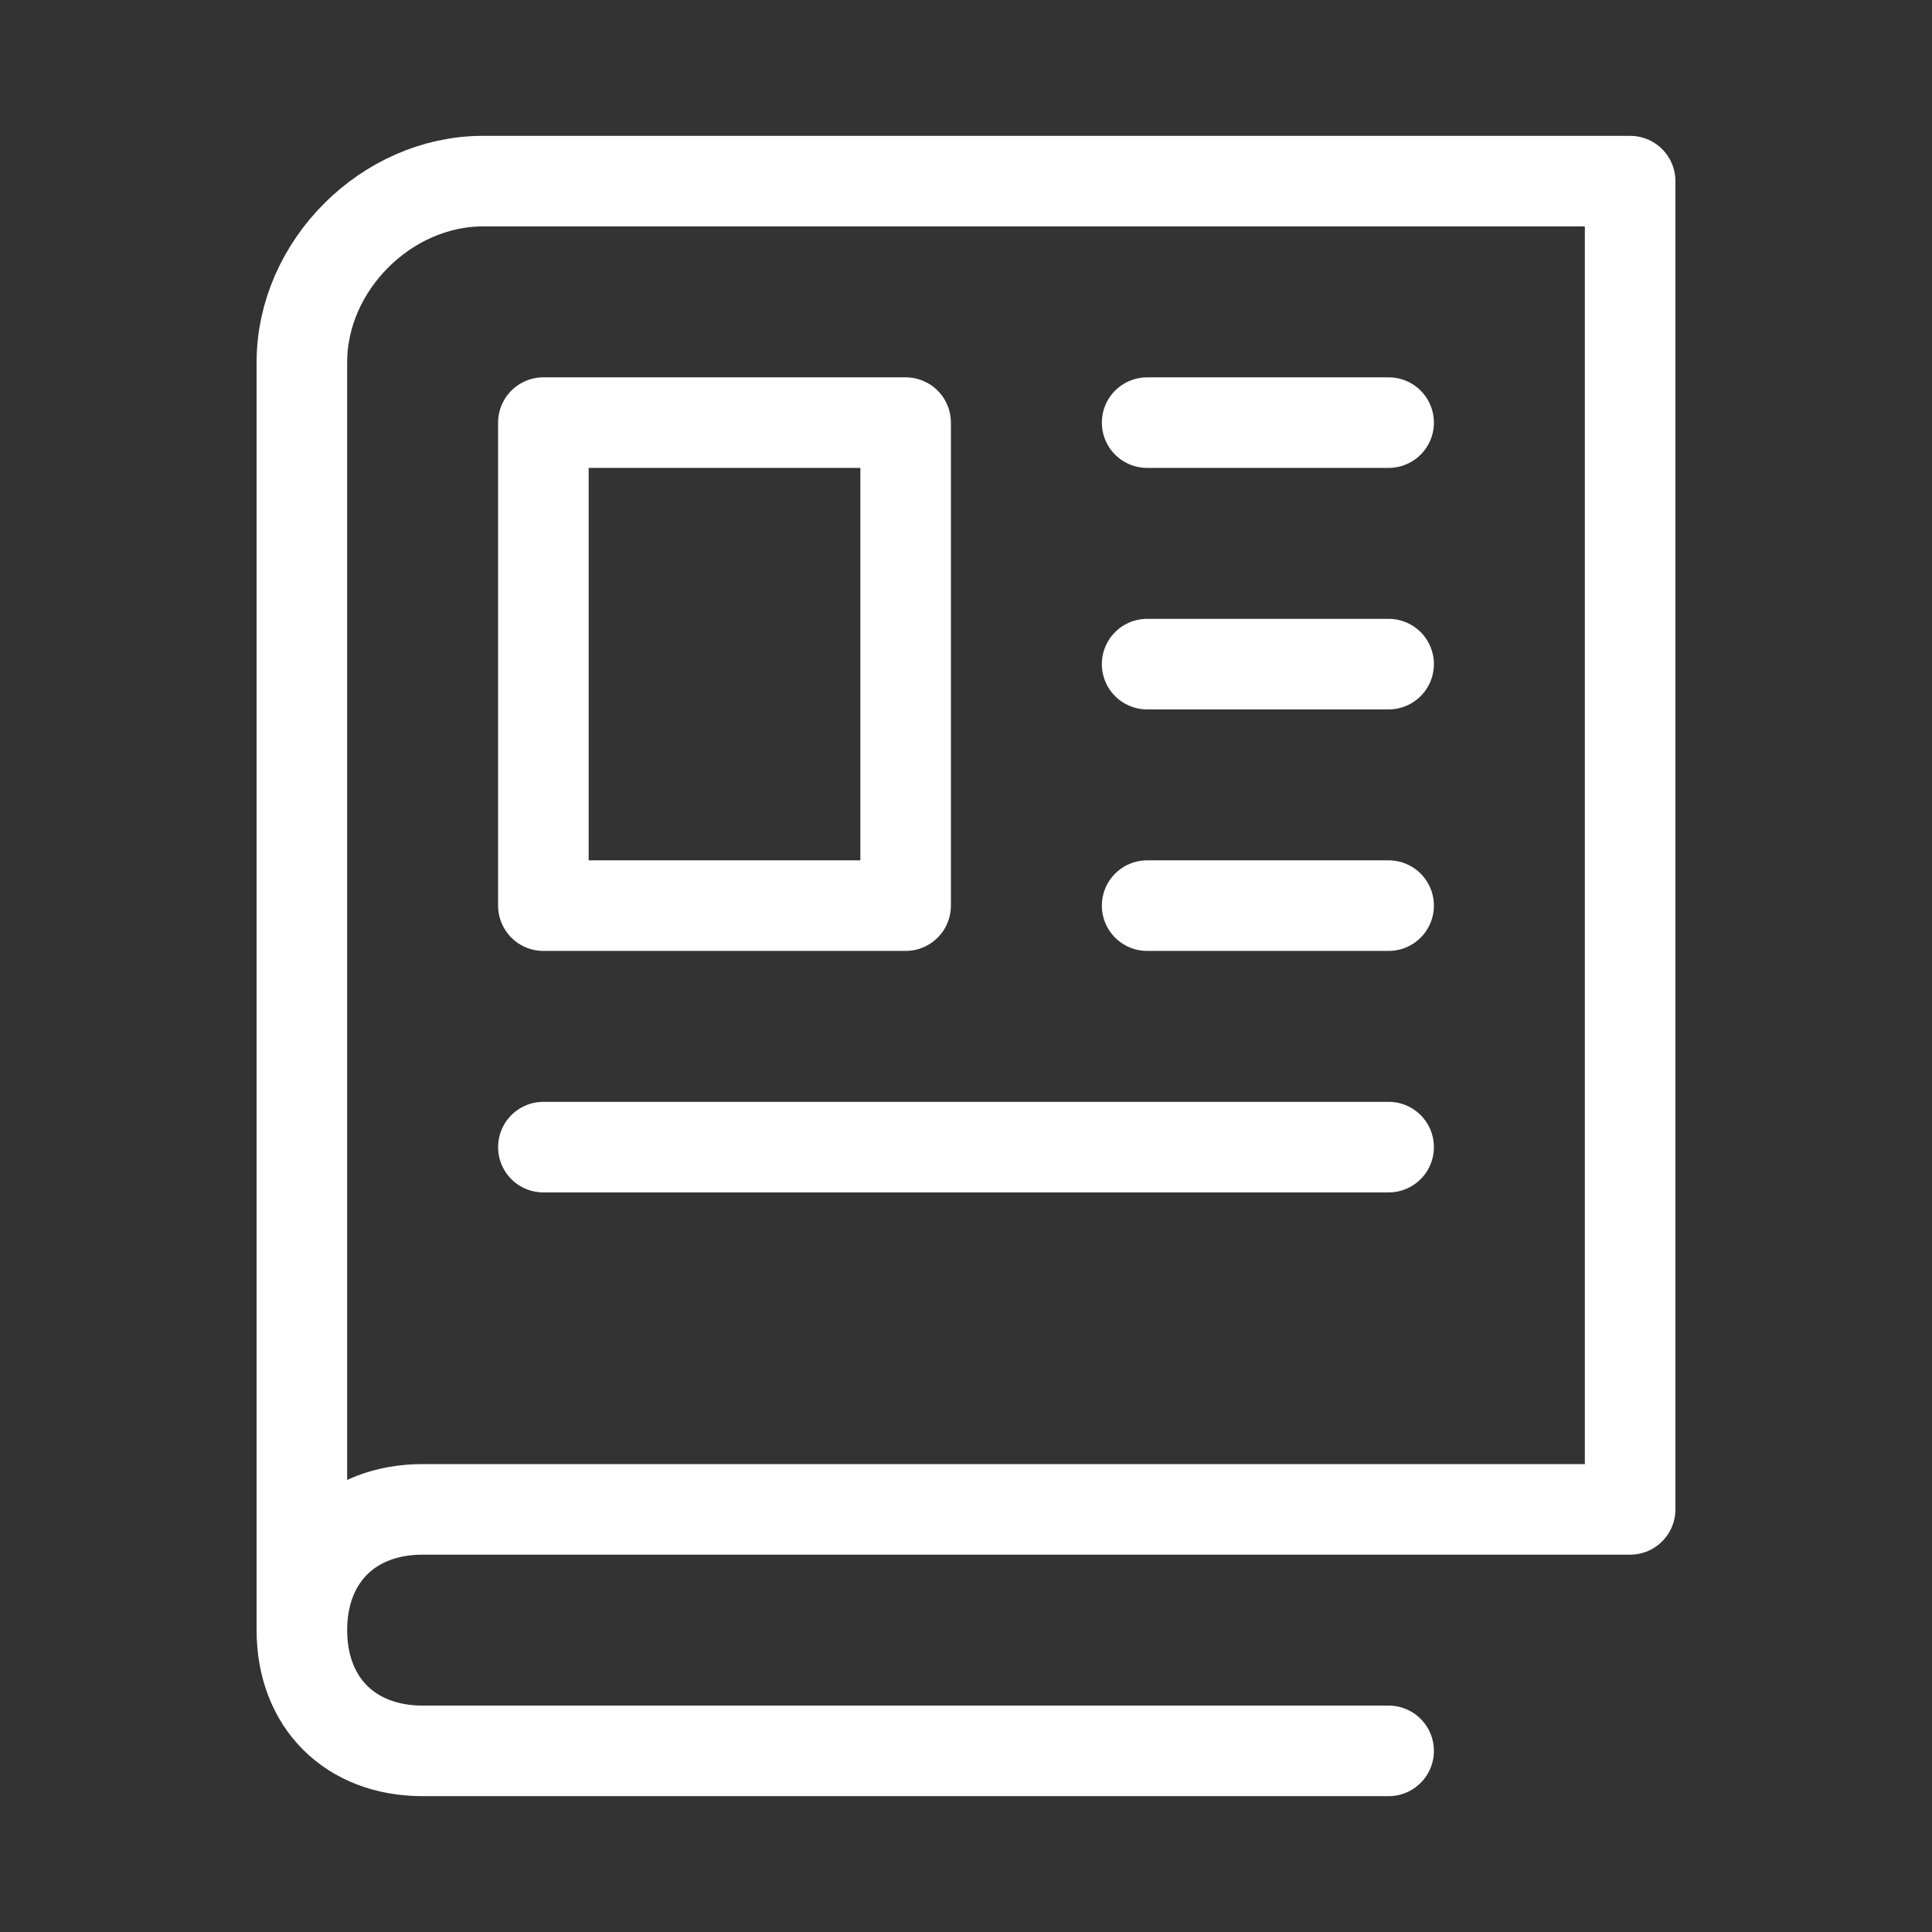
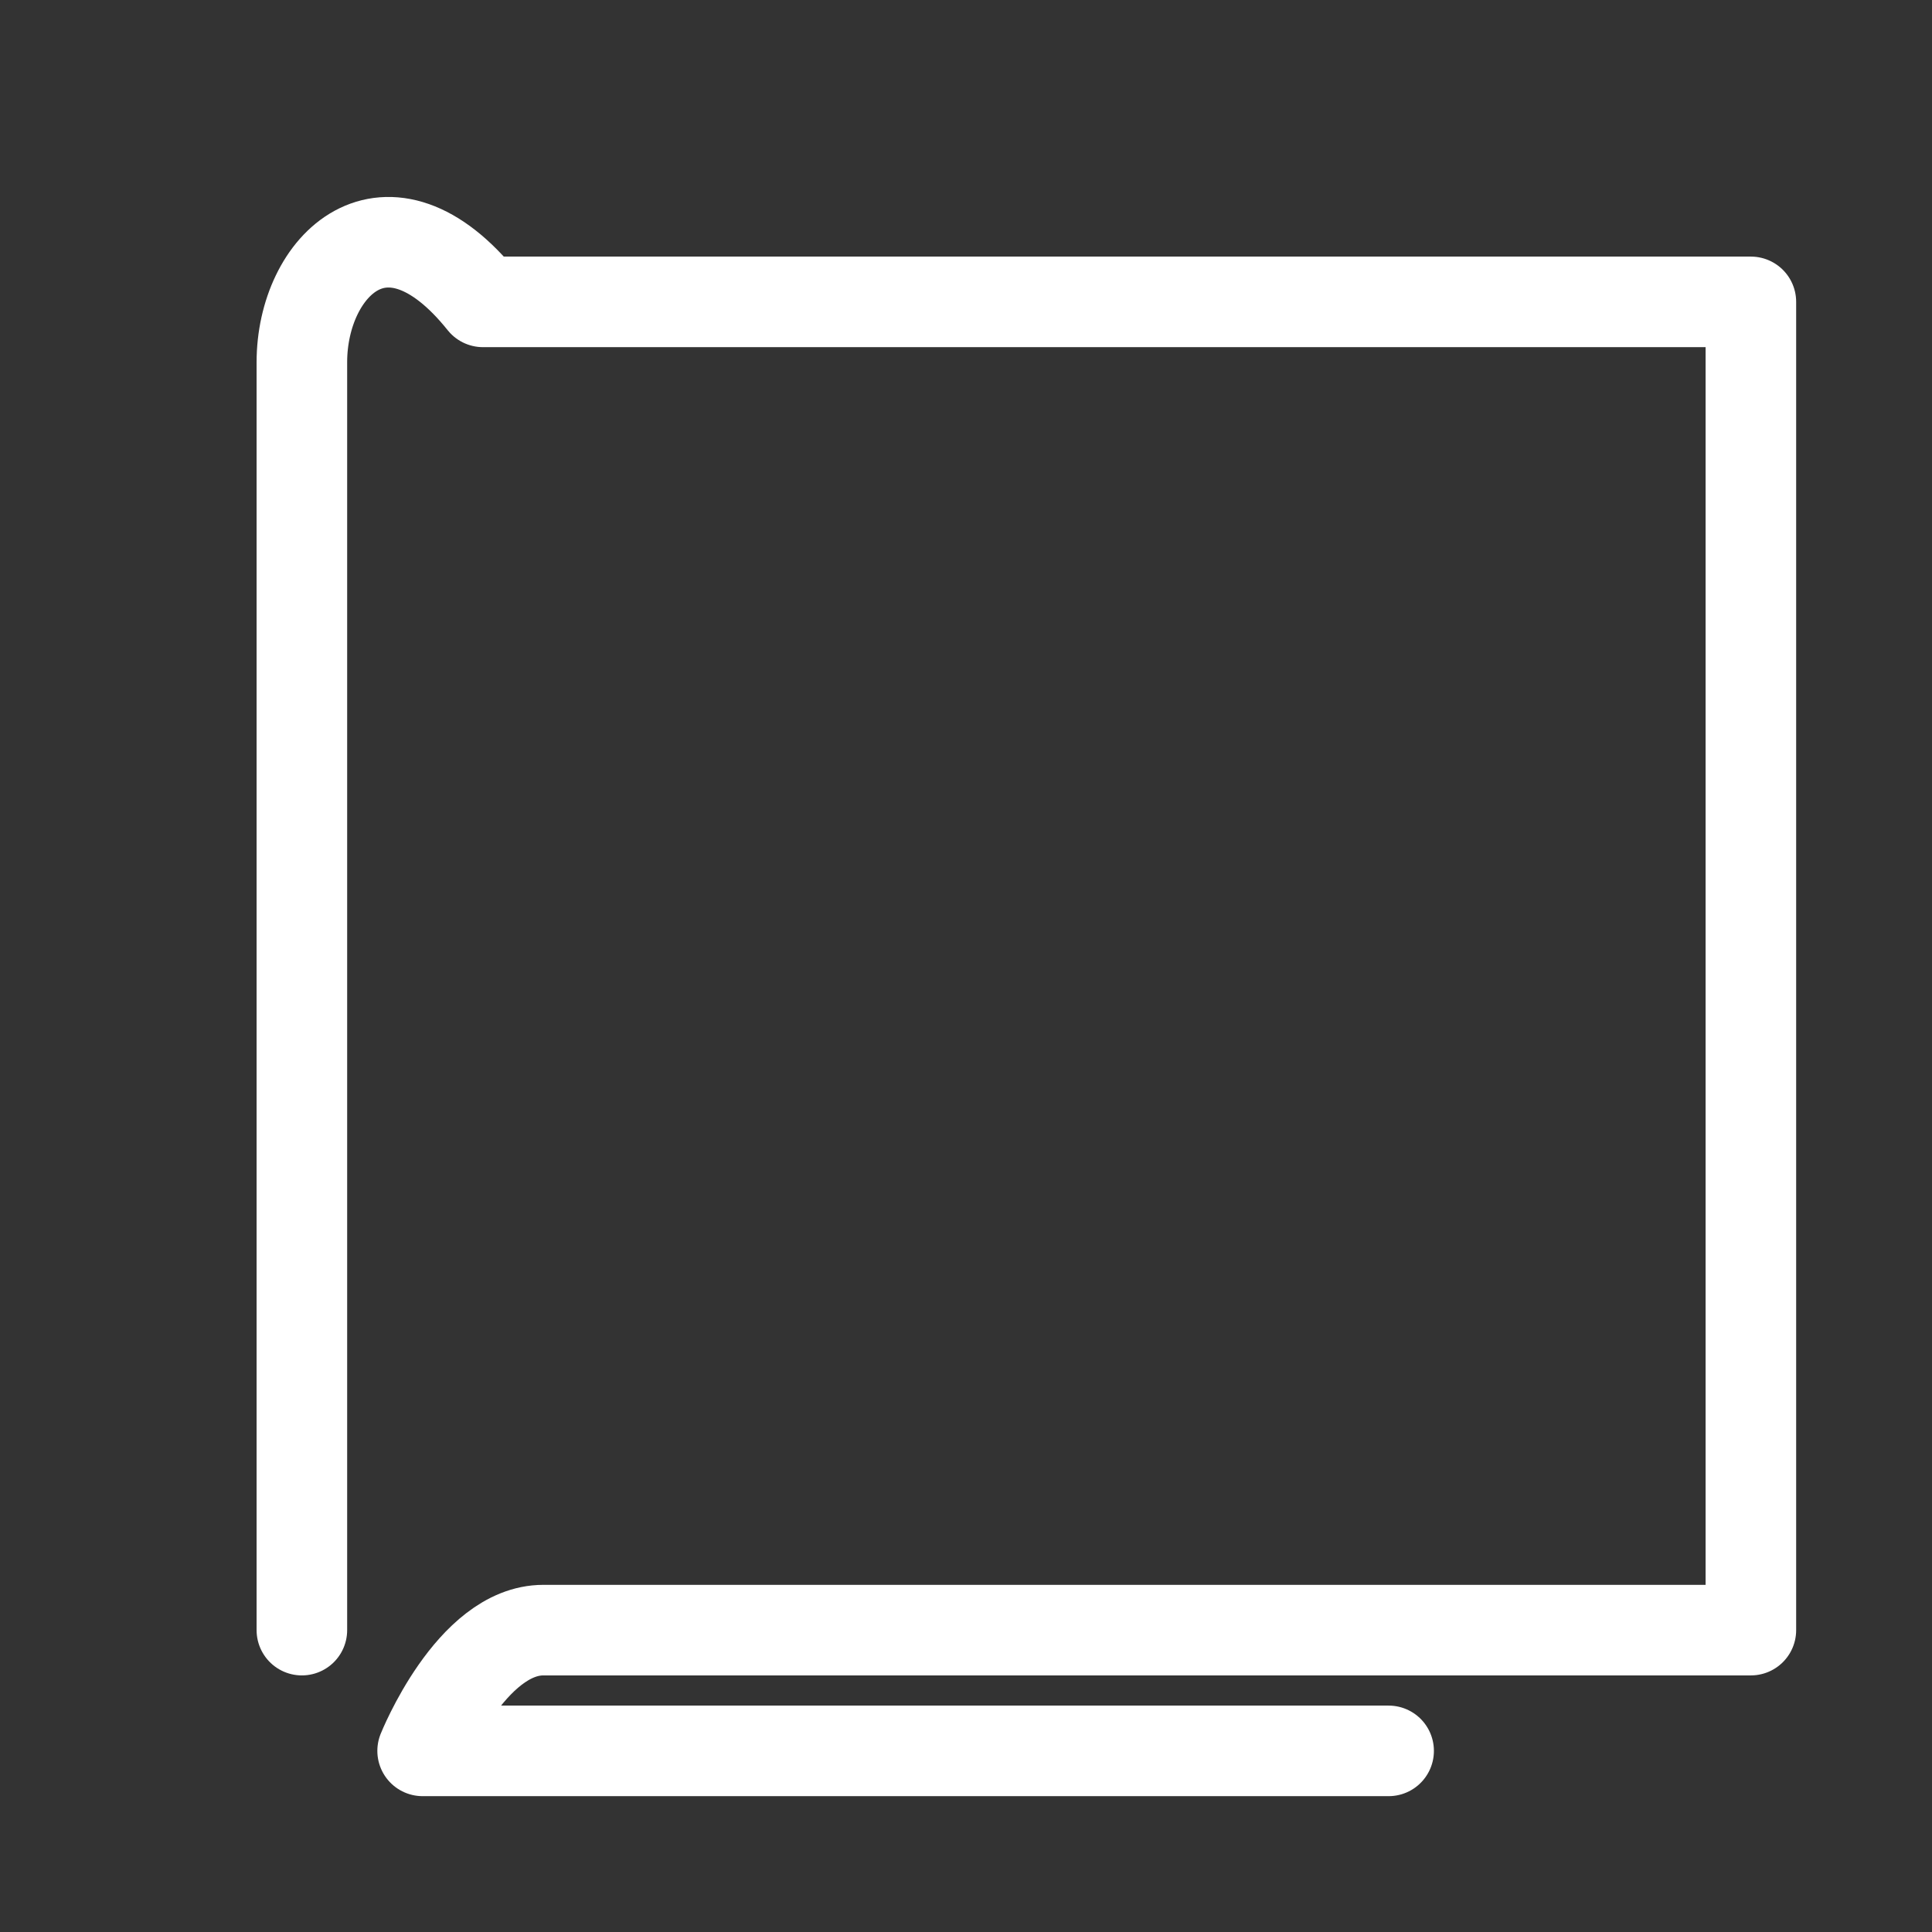
<svg xmlns="http://www.w3.org/2000/svg" version="1.1" id="Layer_1" x="0px" y="0px" viewBox="0 0 16 16" style="enable-background:new 0 0 16 16;" xml:space="preserve">
  <rect x="0" y="0" width="16" height="16" fill="#333333" stroke="none" />
  <style type="text/css"> .st0{fill:none;stroke:#FFFFFF;stroke-width:0.75;stroke-linecap:round;stroke-linejoin:round;stroke-miterlimit:10;} </style>
  <g>
-     <path class="st0" d="M11.5,14.5h-8c-0.6,0-1-0.4-1-1s0.4-1,1-1h10v-11H4C3.2,1.5,2.5,2.2,2.5,3v10.5" />
-     <path class="st0" d="M4.5,3.5h3v4h-3V3.5z M9.5,3.5h2 M9.5,5.5h2 M9.5,7.5h2 M4.5,9.5h7" />
+     <path class="st0" d="M11.5,14.5h-8s0.4-1,1-1h10v-11H4C3.2,1.5,2.5,2.2,2.5,3v10.5" />
  </g>
</svg>